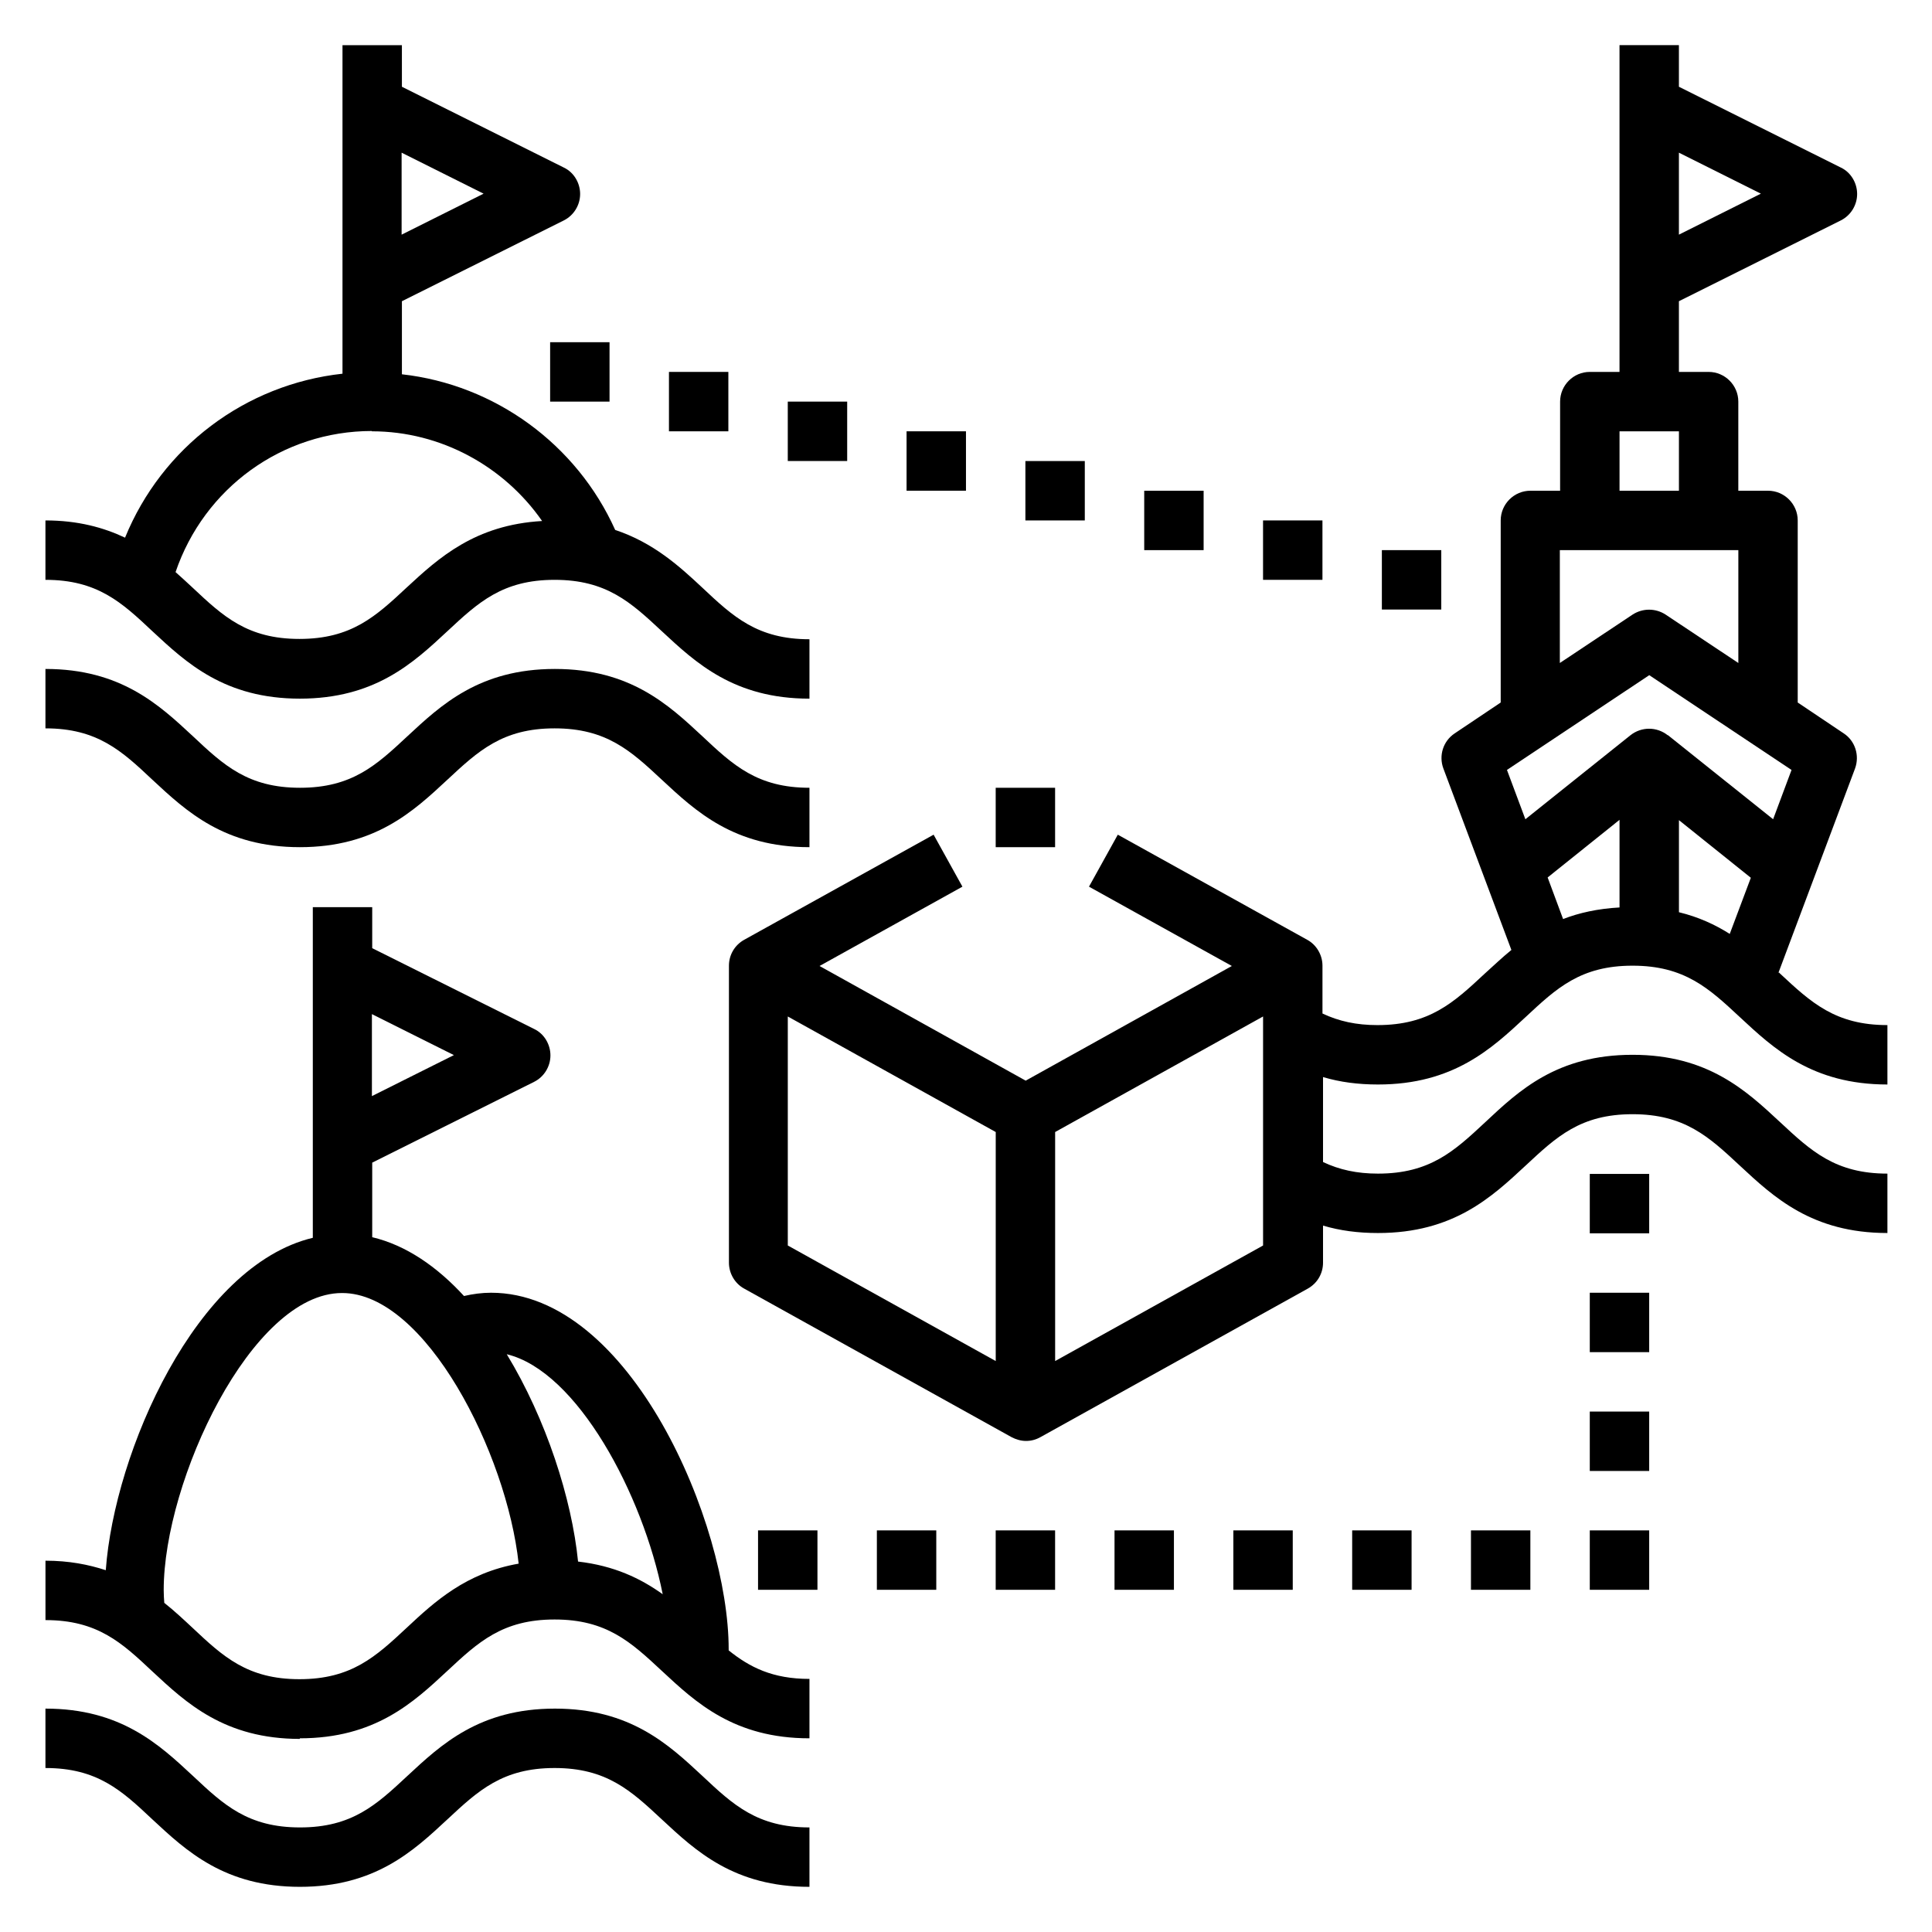
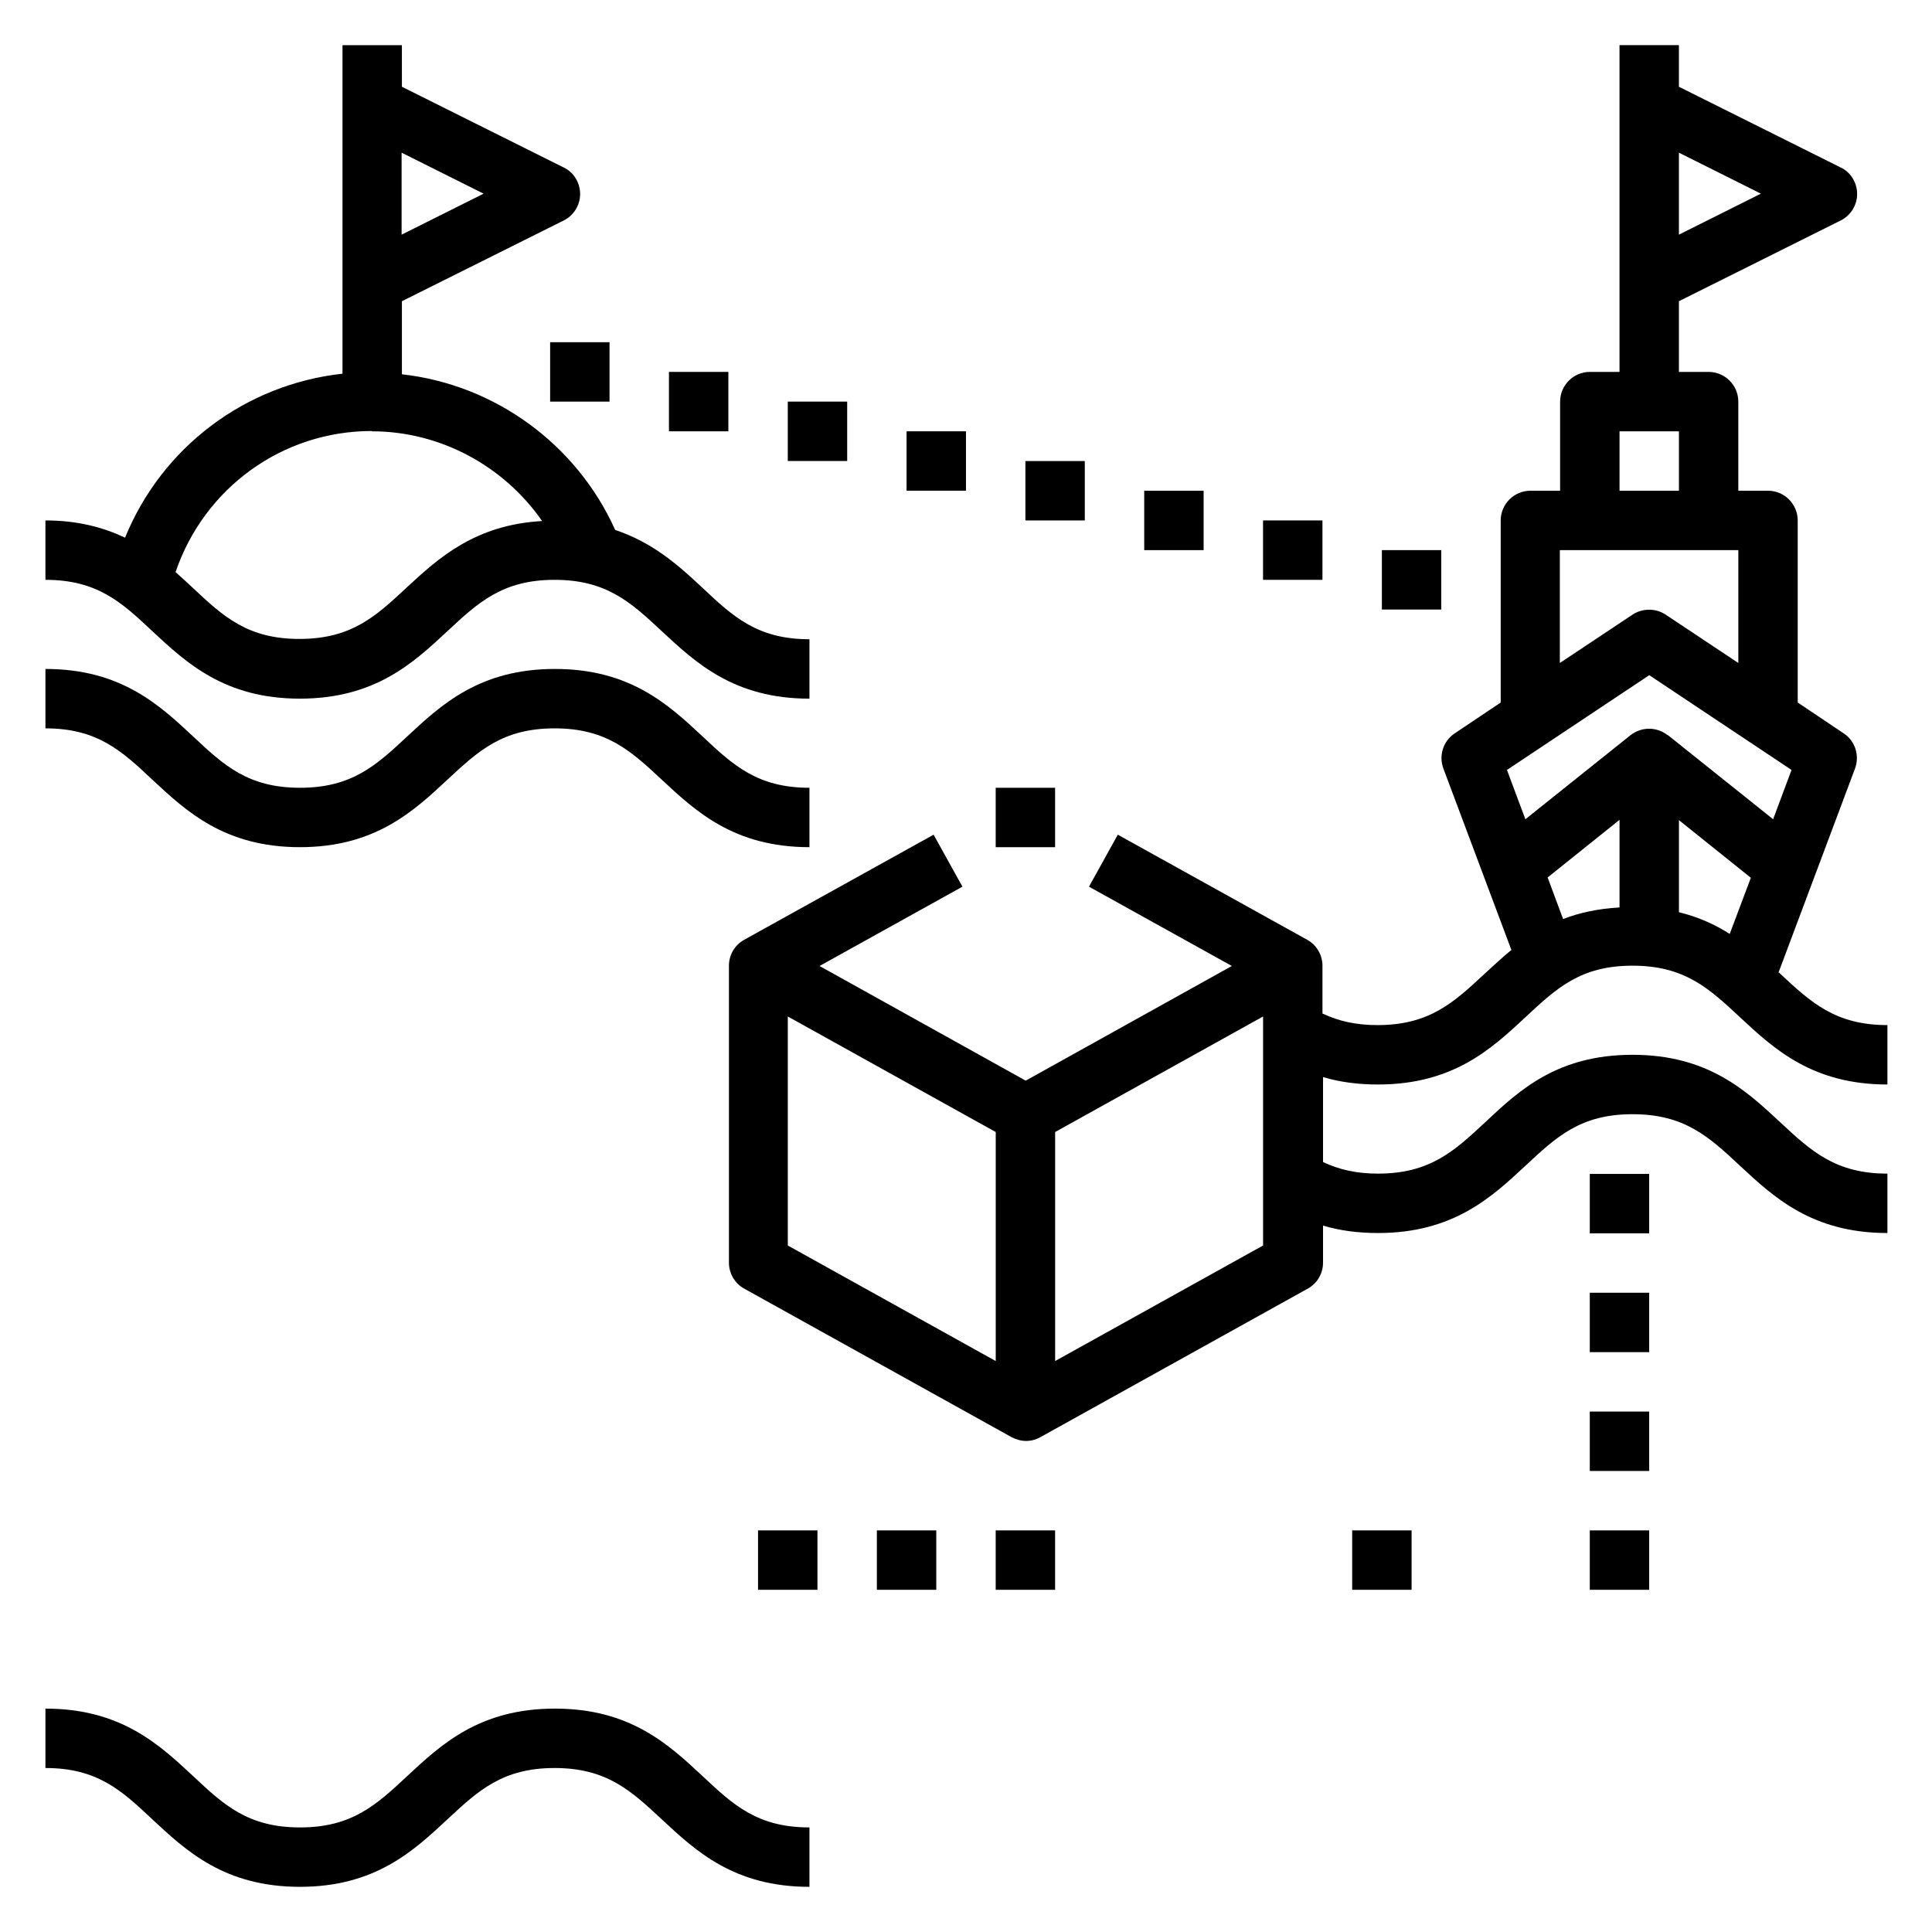
<svg xmlns="http://www.w3.org/2000/svg" fill="#000000" width="800px" height="800px" version="1.1" viewBox="144 144 512 512">
  <g>
    <path d="m615.3 401.81 20.309-54.16c1.258-3.465 0-7.32-2.992-9.289l-12.203-8.188v-48.254c0-4.328-3.543-7.871-7.871-7.871h-7.871v-23.617c0-4.328-3.543-7.871-7.871-7.871h-7.871v-18.734l42.902-21.41c2.676-1.34 4.328-4.094 4.328-7.008s-1.652-5.746-4.328-7.008l-42.902-21.41v-11.023h-15.742v86.594h-7.871c-4.328 0-7.871 3.543-7.871 7.871v23.617h-7.871c-4.328 0-7.871 3.543-7.871 7.871v48.254l-12.203 8.188c-3.07 2.047-4.25 5.902-2.992 9.289l18.027 48.098c-2.519 2.047-4.801 4.25-7.086 6.297-8.188 7.637-14.641 13.617-28.418 13.617-5.59 0-10.234-1.023-14.562-3.07v-12.676c0-2.832-1.574-5.512-4.016-6.848l-50.223-27.867-7.637 13.777 37.863 21.02-54.633 30.387-54.633-30.387 37.863-21.02-7.637-13.777-50.223 27.867c-2.519 1.418-4.016 4.016-4.016 6.848v78.719c0 2.832 1.574 5.512 4.016 6.848l70.848 39.359c1.18 0.629 2.519 1.023 3.856 1.023 1.34 0 2.598-0.316 3.856-1.023l70.848-39.359c2.519-1.418 4.016-4.016 4.016-6.848v-9.84c4.488 1.34 9.289 1.969 14.562 1.969 19.996 0 30.148-9.523 39.125-17.871 8.188-7.637 14.562-13.617 28.34-13.617s20.23 5.984 28.418 13.617c8.973 8.344 19.129 17.871 39.125 17.871v-15.742c-13.777 0-20.23-5.984-28.418-13.617-8.973-8.344-19.129-17.871-39.125-17.871s-30.07 9.445-39.047 17.871c-8.188 7.637-14.641 13.617-28.418 13.617-5.59 0-10.234-1.023-14.562-3.07v-22.516c4.488 1.34 9.289 1.969 14.562 1.969 19.996 0 30.148-9.523 39.125-17.871 8.188-7.637 14.562-13.617 28.34-13.617s20.23 5.984 28.418 13.617c8.973 8.344 19.129 17.871 39.125 17.871v-15.742c-13.777 0-20.23-5.984-28.418-13.617l-0.316-0.316zm-26.371-217.35 21.727 10.863-21.727 10.863zm-181.05 320.23-55.105-30.621v-60.691l55.105 30.621zm70.848-30.621-55.105 30.621v-60.691l55.105-30.621zm94.465-215.77h15.742v15.742h-15.742zm-15.742 31.488h47.23v29.914l-19.285-12.832c-2.676-1.73-6.062-1.73-8.738 0l-19.285 12.832v-29.914zm15.742 94.699c-5.746 0.316-10.707 1.418-14.957 3.07l-4.094-11.02 19.051-15.273zm29.207 7.008c-3.856-2.441-8.266-4.488-13.461-5.746v-24.402l19.051 15.273-5.59 14.879zm-16.453-52.664c-2.914-2.281-6.926-2.281-9.84 0l-27.867 22.277-4.879-13.066 37.707-25.113 37.707 25.113-4.879 13.066-27.867-22.277z" />
    <path d="m223.43 644.03c19.996 0 30.148-9.523 39.125-17.871 8.188-7.637 14.641-13.617 28.418-13.617s20.23 5.984 28.418 13.617c8.973 8.344 19.129 17.871 39.125 17.871v-15.742c-13.777 0-20.23-5.984-28.34-13.617-8.973-8.344-19.129-17.871-39.125-17.871-19.996 0-30.148 9.523-39.125 17.871-8.188 7.637-14.641 13.617-28.418 13.617-13.777 0-20.23-5.984-28.34-13.617-8.973-8.344-19.129-17.871-39.125-17.871v15.742c13.777 0 20.23 5.984 28.34 13.617 8.973 8.344 19.129 17.871 39.125 17.871z" />
-     <path d="m223.43 604.67c19.996 0 30.148-9.523 39.125-17.871 8.188-7.637 14.641-13.617 28.418-13.617s20.23 5.984 28.418 13.617c8.973 8.344 19.129 17.871 39.125 17.871v-15.742c-9.762 0-15.824-3.07-21.41-7.559v-0.316c0-33.141-25.977-94.465-62.977-94.465-2.363 0-4.801 0.316-7.164 0.867-7.164-7.793-15.352-13.461-24.324-15.586v-19.758l42.902-21.41c2.676-1.34 4.328-4.094 4.328-7.008 0-2.914-1.652-5.746-4.328-7.008l-42.902-21.41v-10.863h-15.742v87.617c-30.938 7.398-52.586 56.68-54.867 88.09-4.566-1.496-9.762-2.519-15.98-2.519v15.742c13.777 0 20.23 5.984 28.34 13.617 8.973 8.344 19.129 17.871 39.125 17.871zm19.129-191.92 21.727 10.863-21.727 10.863zm77.066 153.74c-5.824-4.172-12.832-7.559-22.434-8.66-1.652-16.609-8.422-37.707-18.895-54.945 18.656 4.488 36.055 37.078 41.328 63.605zm-84.938-79.824c22.043 0 43.609 42.43 46.762 71.715-13.934 2.441-22.277 10.078-29.676 17.004-8.188 7.637-14.641 13.617-28.418 13.617-13.777 0-20.23-5.984-28.34-13.617-2.363-2.203-4.801-4.488-7.477-6.613-0.078-1.023-0.156-2.125-0.156-3.387 0-28.891 23.301-78.719 47.23-78.719z" />
    <path d="m223.43 368.51c19.996 0 30.148-9.523 39.125-17.871 8.188-7.637 14.641-13.617 28.418-13.617s20.23 5.984 28.418 13.617c8.973 8.344 19.129 17.871 39.125 17.871v-15.742c-13.777 0-20.23-5.984-28.34-13.617-8.973-8.344-19.129-17.871-39.125-17.871-19.996 0-30.148 9.523-39.125 17.871-8.188 7.637-14.641 13.617-28.418 13.617-13.777 0-20.23-5.984-28.34-13.617-8.973-8.344-19.129-17.871-39.125-17.871v15.742c13.777 0 20.23 5.984 28.34 13.617 8.973 8.344 19.129 17.871 39.125 17.871z" />
    <path d="m223.43 329.15c19.996 0 30.148-9.523 39.125-17.871 8.188-7.637 14.641-13.617 28.418-13.617s20.23 5.984 28.418 13.617c8.973 8.344 19.129 17.871 39.125 17.871v-15.742c-13.777 0-20.23-5.984-28.34-13.617-6.141-5.746-12.988-11.965-23.145-15.352-10.234-22.75-31.883-38.496-56.52-41.25v-19.363l42.902-21.41c2.676-1.34 4.328-4.094 4.328-7.008s-1.652-5.746-4.328-7.008l-42.902-21.41-0.004-11.023h-15.742v87.066c-25.82 2.832-47.863 19.523-57.625 43.453-5.668-2.676-12.438-4.566-21.098-4.566v15.742c13.777 0 20.23 5.984 28.34 13.617 8.973 8.344 19.129 17.871 39.125 17.871zm27-144.69 21.727 10.863-21.727 10.863zm-7.871 73.84c18.262 0 35.031 9.289 45.105 23.773-17.789 1.023-27.395 9.762-35.895 17.633-8.188 7.637-14.641 13.617-28.418 13.617-13.777 0-20.23-5.984-28.34-13.617-1.418-1.34-2.992-2.754-4.488-4.094 7.559-22.199 28.184-37.391 52.035-37.391z" />
    <path d="m565.31 455.1h15.742v15.742h-15.742z" />
    <path d="m565.31 486.59h15.742v15.742h-15.742z" />
-     <path d="m565.31 518.08h15.742v15.742h-15.742z" />
+     <path d="m565.31 518.08h15.742v15.742h-15.742" />
    <path d="m565.31 549.57h15.742v15.742h-15.742z" />
-     <path d="m533.82 549.57h15.742v15.742h-15.742z" />
    <path d="m502.34 549.57h15.742v15.742h-15.742z" />
-     <path d="m470.85 549.57h15.742v15.742h-15.742z" />
-     <path d="m439.36 549.57h15.742v15.742h-15.742z" />
    <path d="m407.87 549.57h15.742v15.742h-15.742z" />
    <path d="m376.38 549.57h15.742v15.742h-15.742z" />
    <path d="m344.89 549.57h15.742v15.742h-15.742z" />
    <path d="m510.21 289.79h15.742v15.742h-15.742z" />
    <path d="m478.72 281.92h15.742v15.742h-15.742z" />
    <path d="m447.23 274.05h15.742v15.742h-15.742z" />
    <path d="m415.74 266.18h15.742v15.742h-15.742z" />
    <path d="m384.25 258.3h15.742v15.742h-15.742z" />
    <path d="m352.77 250.43h15.742v15.742h-15.742z" />
    <path d="m321.28 242.56h15.742v15.742h-15.742z" />
    <path d="m289.79 234.69h15.742v15.742h-15.742z" />
    <path d="m407.87 352.77h15.742v15.742h-15.742z" />
  </g>
</svg>